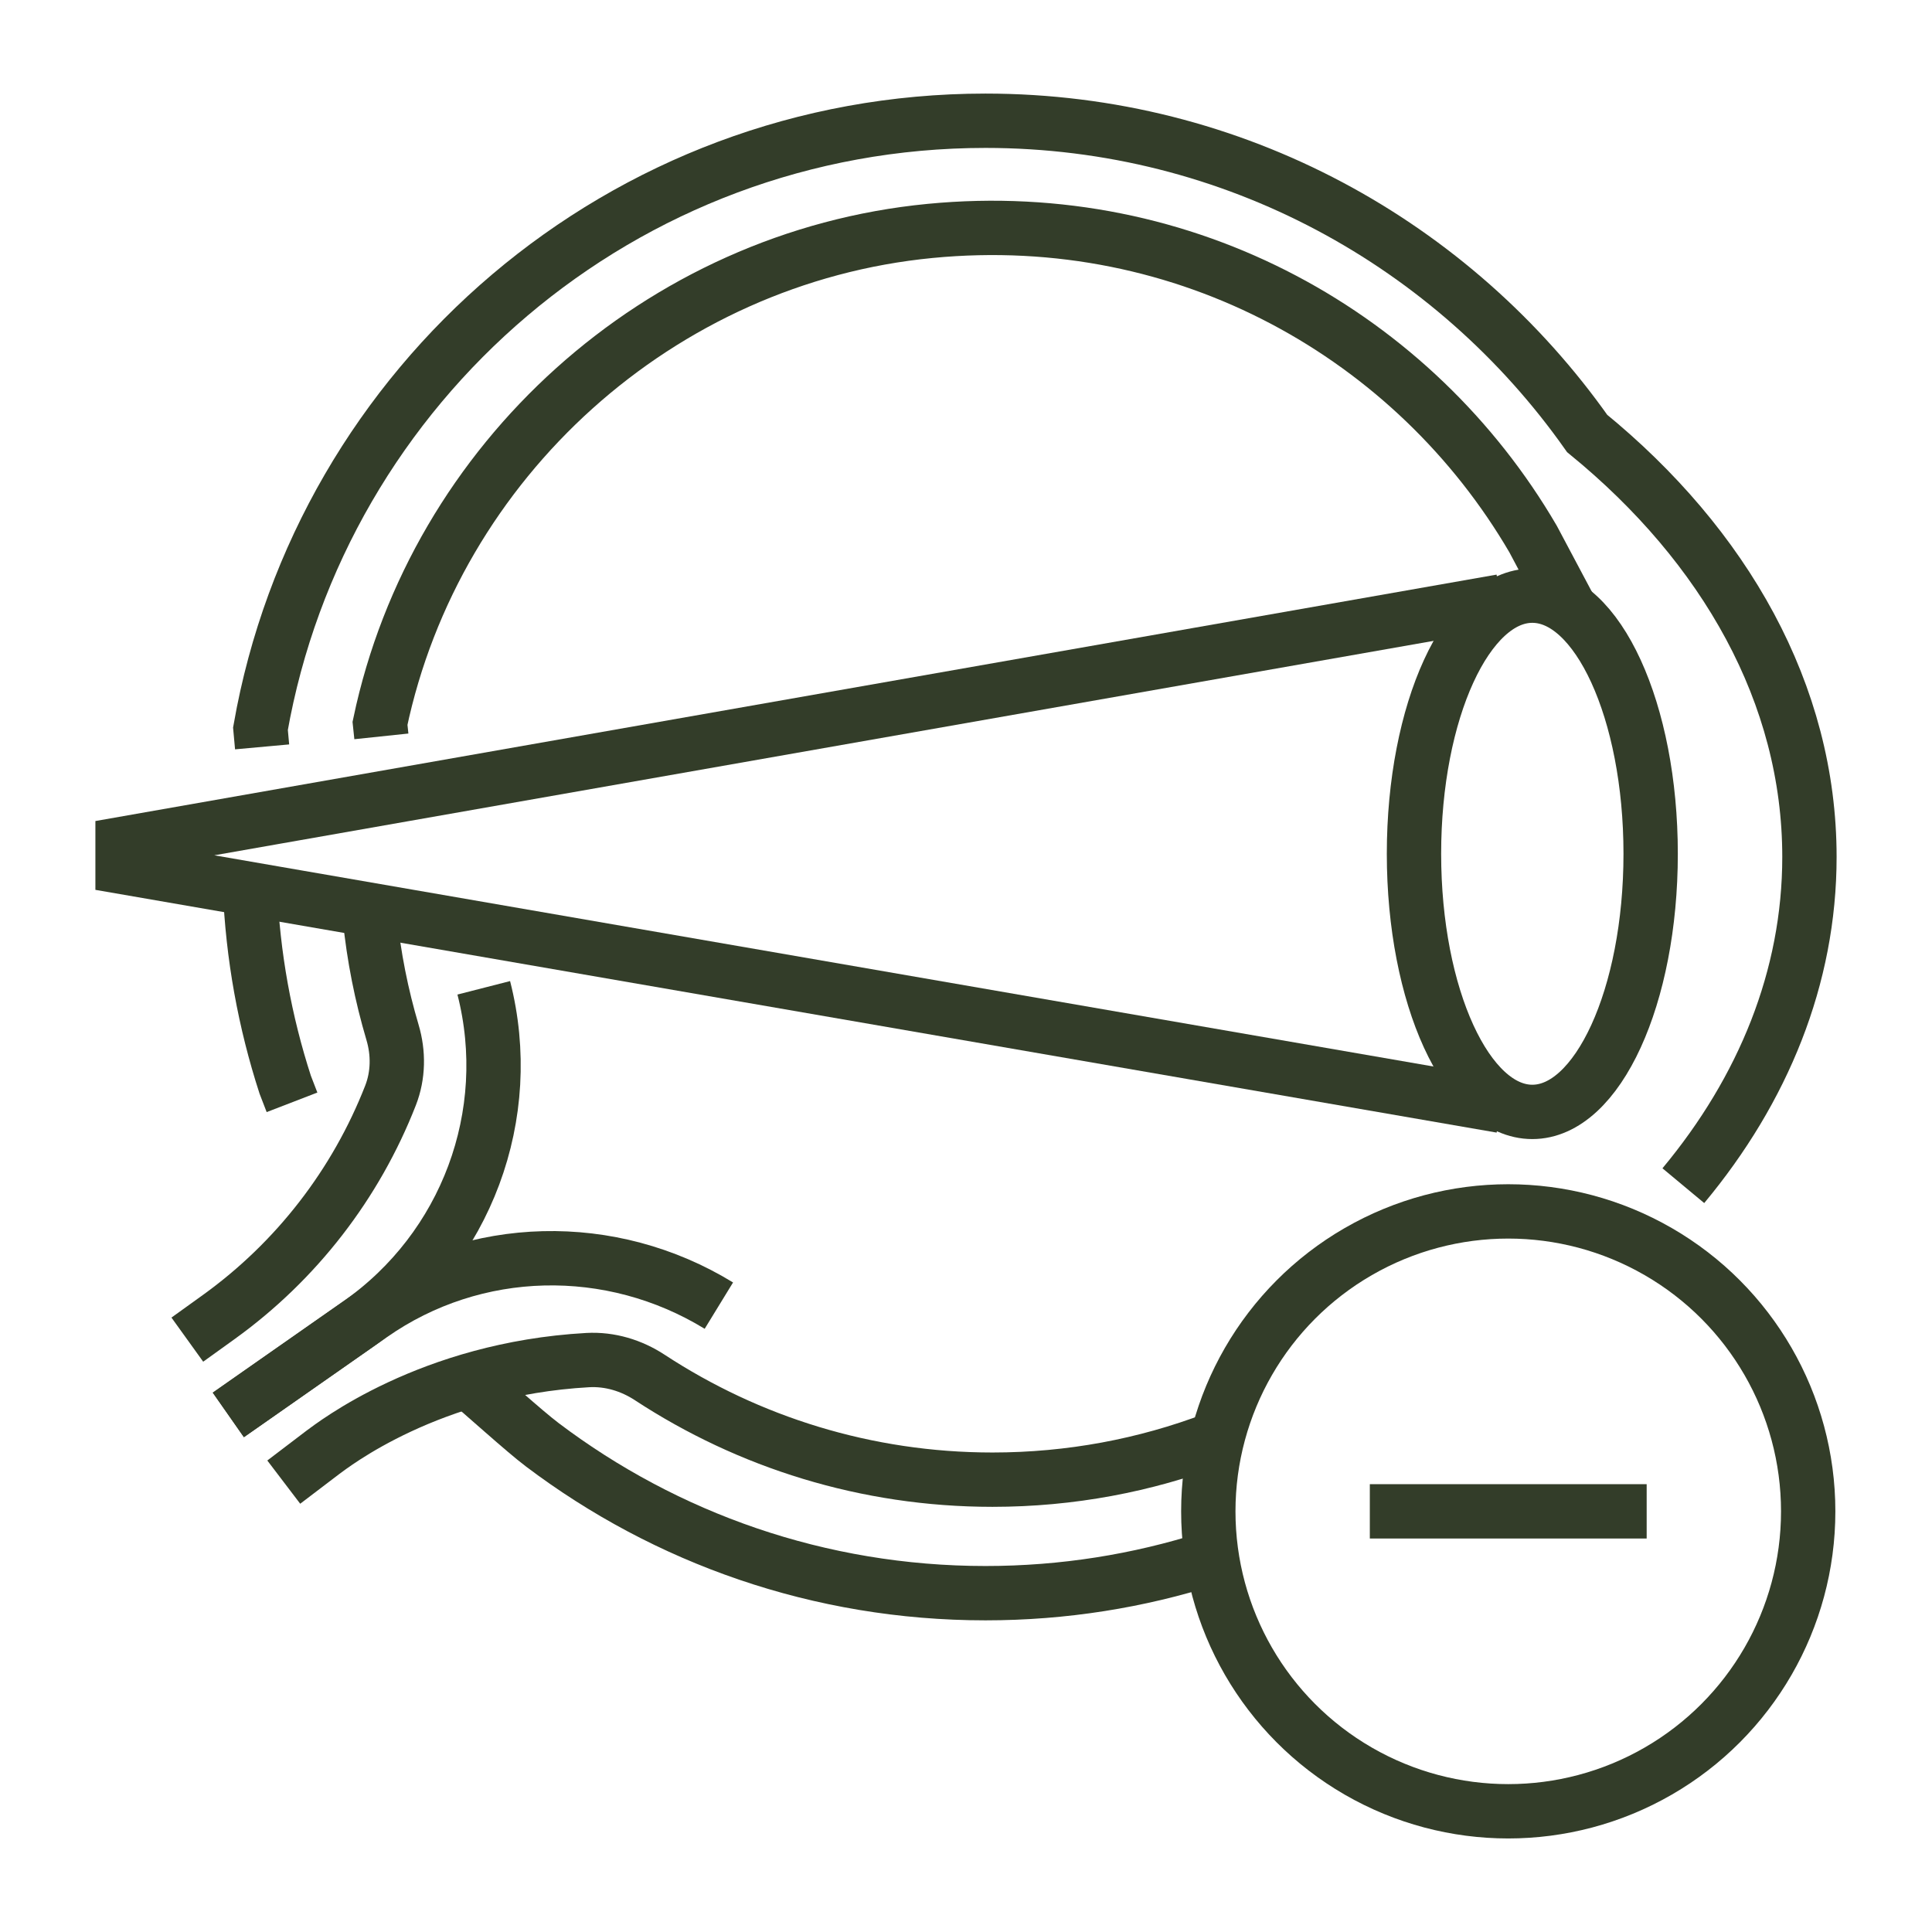
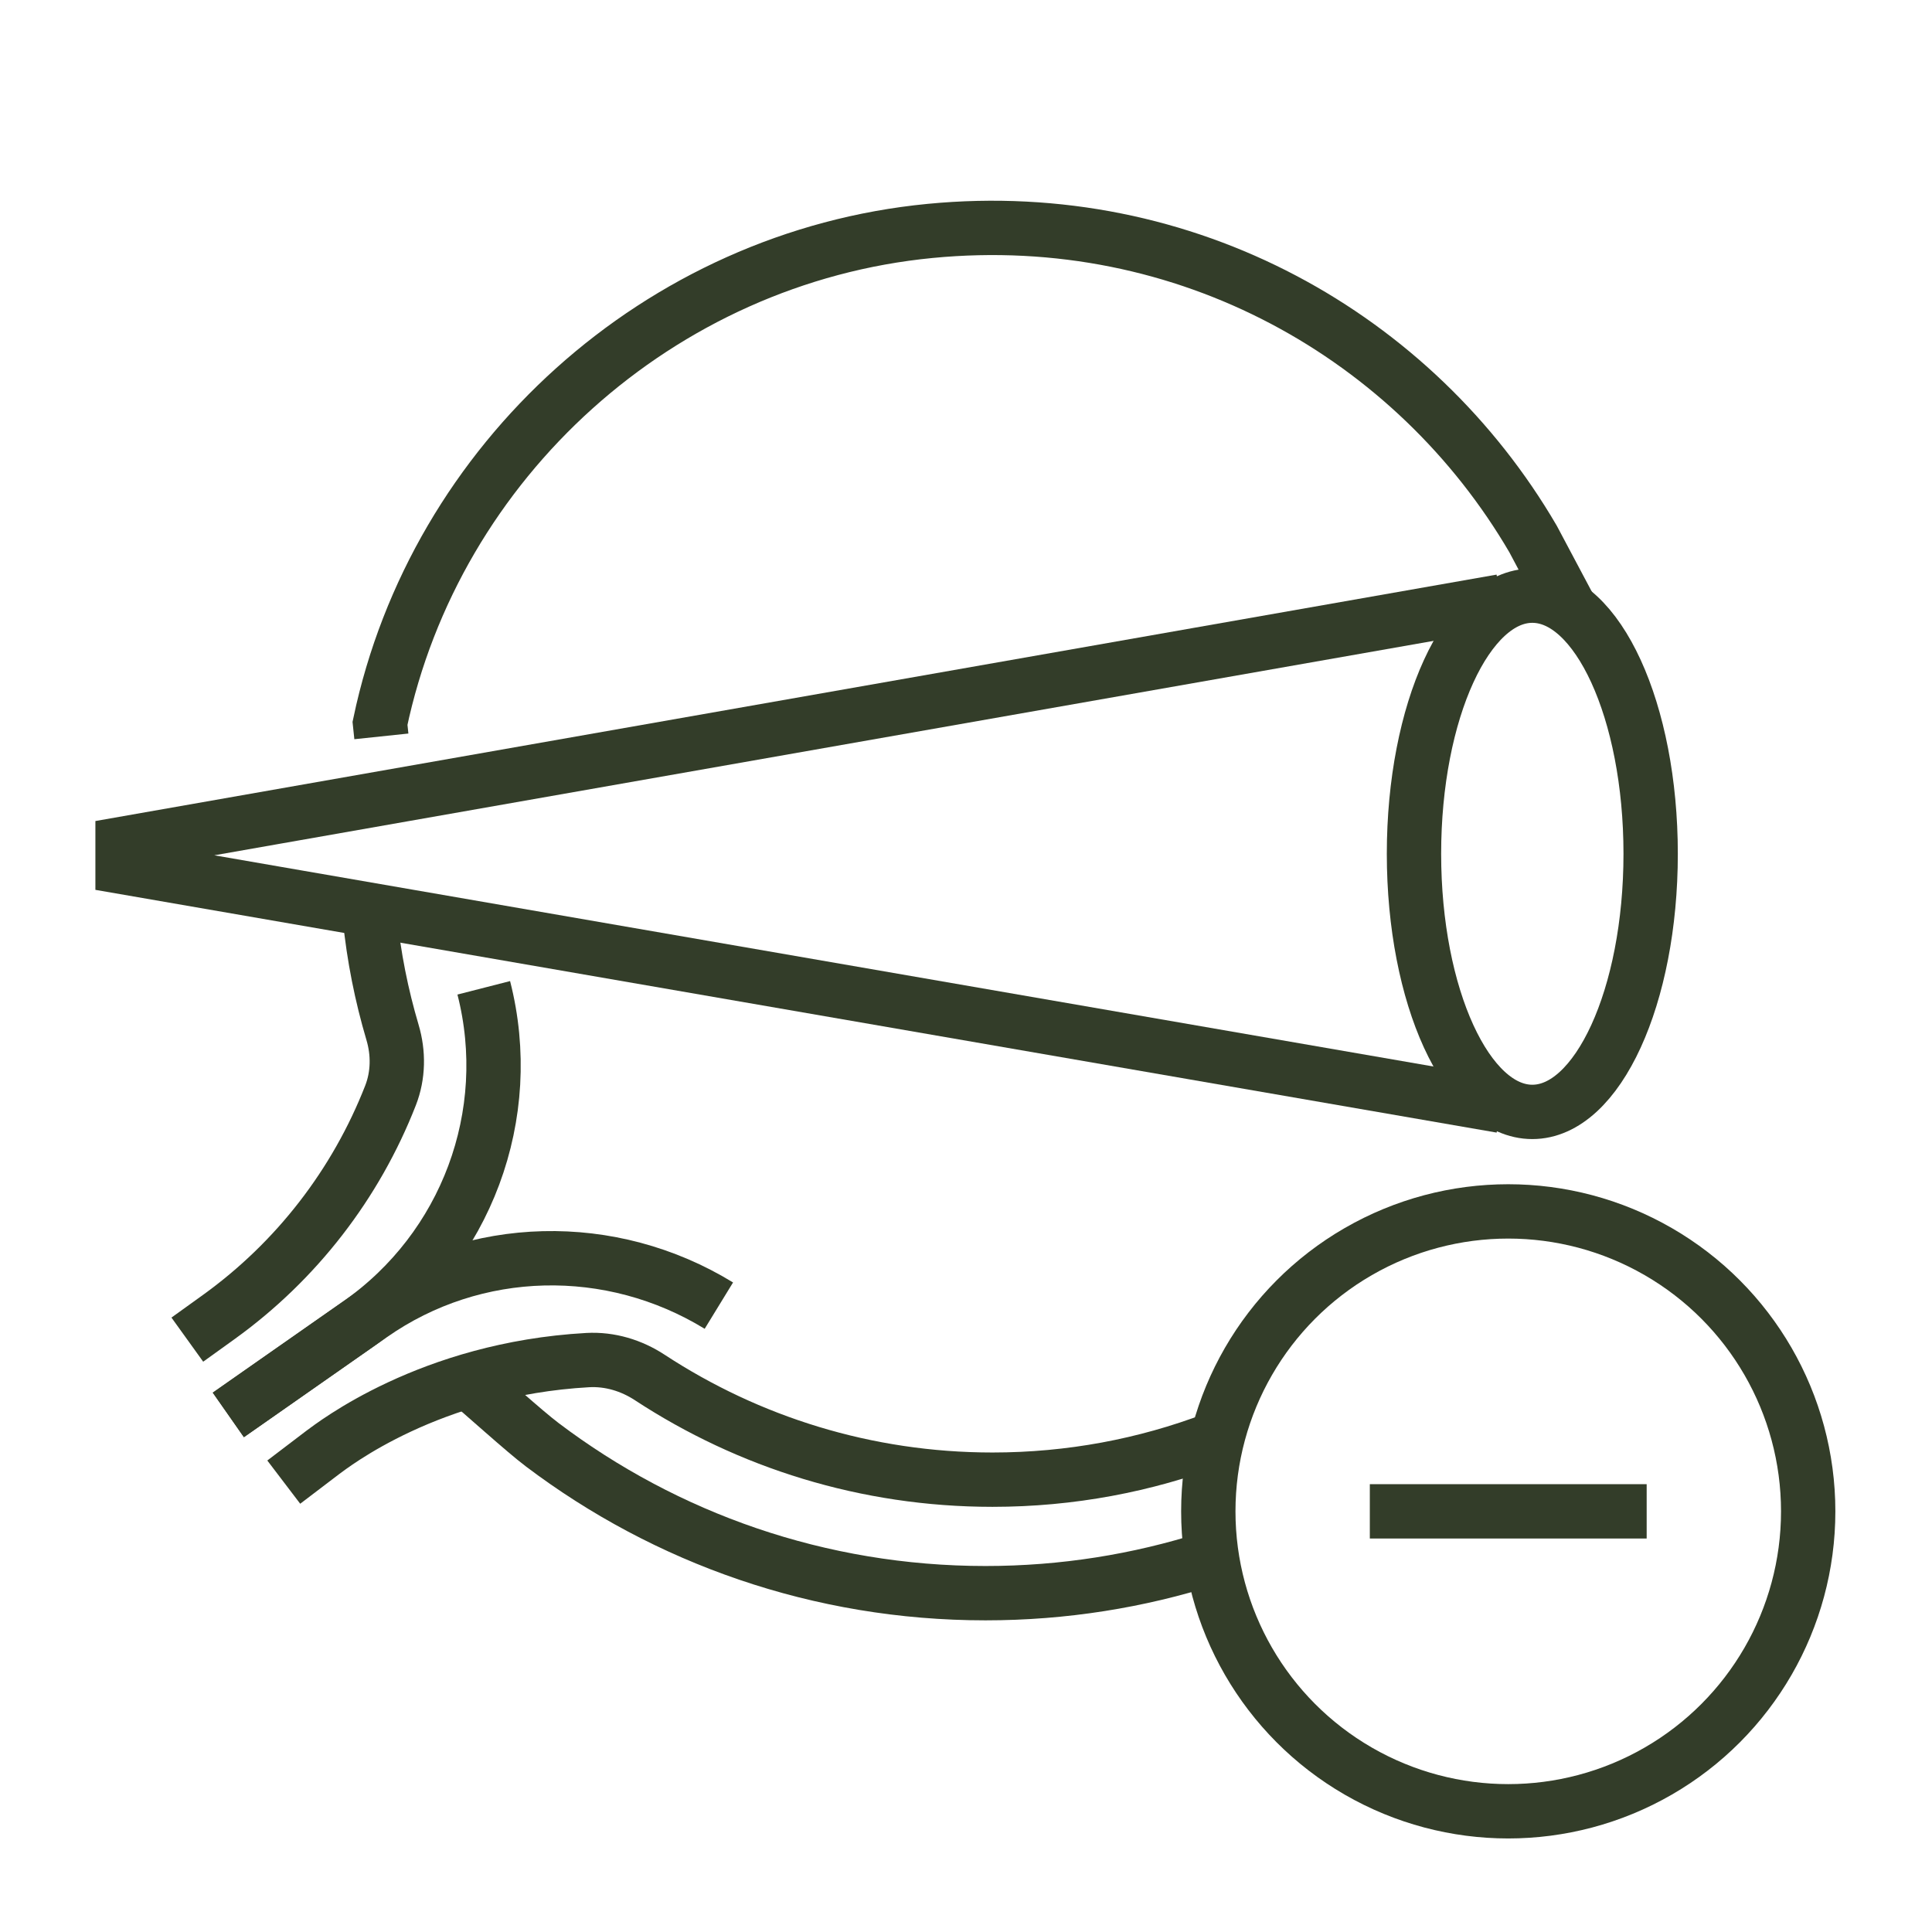
<svg xmlns="http://www.w3.org/2000/svg" version="1.1" id="Calque_1" x="0px" y="0px" width="48px" height="48px" viewBox="0 0 48 48" enable-background="new 0 0 48 48" xml:space="preserve">
  <g>
-     <path fill="none" stroke="#333D29" stroke-width="1.35" stroke-miterlimit="10" d="M41.822,29.458   c1.984-2.383,3.133-5.175,3.133-8.168c0-4.046-2.1-7.726-5.523-10.521C36.121,6.075,30.666,3,24.484,3   C15.47,3,7.979,9.522,6.471,18.105l0.041,0.451" />
    <path fill="none" stroke="#333D29" stroke-width="1.35" stroke-miterlimit="10" d="M11.377,34.101   c0.688,0.579,1.631,1.443,2.1,1.797c3.063,2.313,6.875,3.684,11.008,3.684c1.938,0,3.803-0.303,5.553-0.861" />
-     <path fill="none" stroke="#333D29" stroke-width="1.35" stroke-miterlimit="10" d="M7.255,27.387l-0.169-0.438   c-0.504-1.554-0.807-3.198-0.876-4.903" />
    <ellipse fill="none" stroke="#333D29" stroke-width="1.35" stroke-miterlimit="10" cx="38.07" cy="21.212" rx="2.94" ry="6.413" />
    <path fill="none" stroke="#333D29" stroke-width="1.35" stroke-miterlimit="10" d="M30.162,35.758   c-1.709,0.648-3.564,1.004-5.503,1.004c-3.142,0-6.065-0.934-8.511-2.536c-0.459-0.302-0.996-0.465-1.545-0.435   c-3.934,0.219-6.34,2.118-6.582,2.293L7.05,36.823" />
    <path fill="none" stroke="#333D29" stroke-width="1.35" stroke-miterlimit="10" d="M39.041,15.184l-0.952-1.792   C35.152,8.36,29.484,5.121,23.11,5.737c-6.728,0.65-12.294,5.705-13.669,12.234l0.034,0.324" />
    <path fill="none" stroke="#333D29" stroke-width="1.35" stroke-miterlimit="10" d="M4.654,33.283l0.784-0.564   c1.928-1.389,3.405-3.303,4.265-5.504c0.195-0.501,0.202-1.051,0.049-1.566c-0.273-0.921-0.465-1.877-0.563-2.86" />
    <path fill="none" stroke="#333D29" stroke-width="1.35" stroke-miterlimit="10" d="M5.673,35.153l3.243-2.269   c2.668-1.866,3.91-5.188,3.103-8.342" />
    <g>
      <path fill="none" stroke="#333D29" stroke-width="1.35" stroke-miterlimit="10" d="M5.673,35.153l3.555-2.486    c2.572-1.8,5.956-1.868,8.632-0.229" />
    </g>
    <polyline fill="none" stroke="#333D29" stroke-width="1.35" stroke-miterlimit="10" points="37.299,14.941 3.045,20.965    3.045,21.54 37.299,27.474  " />
    <circle fill="none" stroke="#333D29" stroke-width="1.35" stroke-miterlimit="10" cx="37.472" cy="37.549" r="7.452" />
    <g>
      <line fill="none" stroke="#333D29" stroke-width="1.35" stroke-miterlimit="10" x1="34.033" y1="37.549" x2="40.911" y2="37.549" />
    </g>
  </g>
</svg>